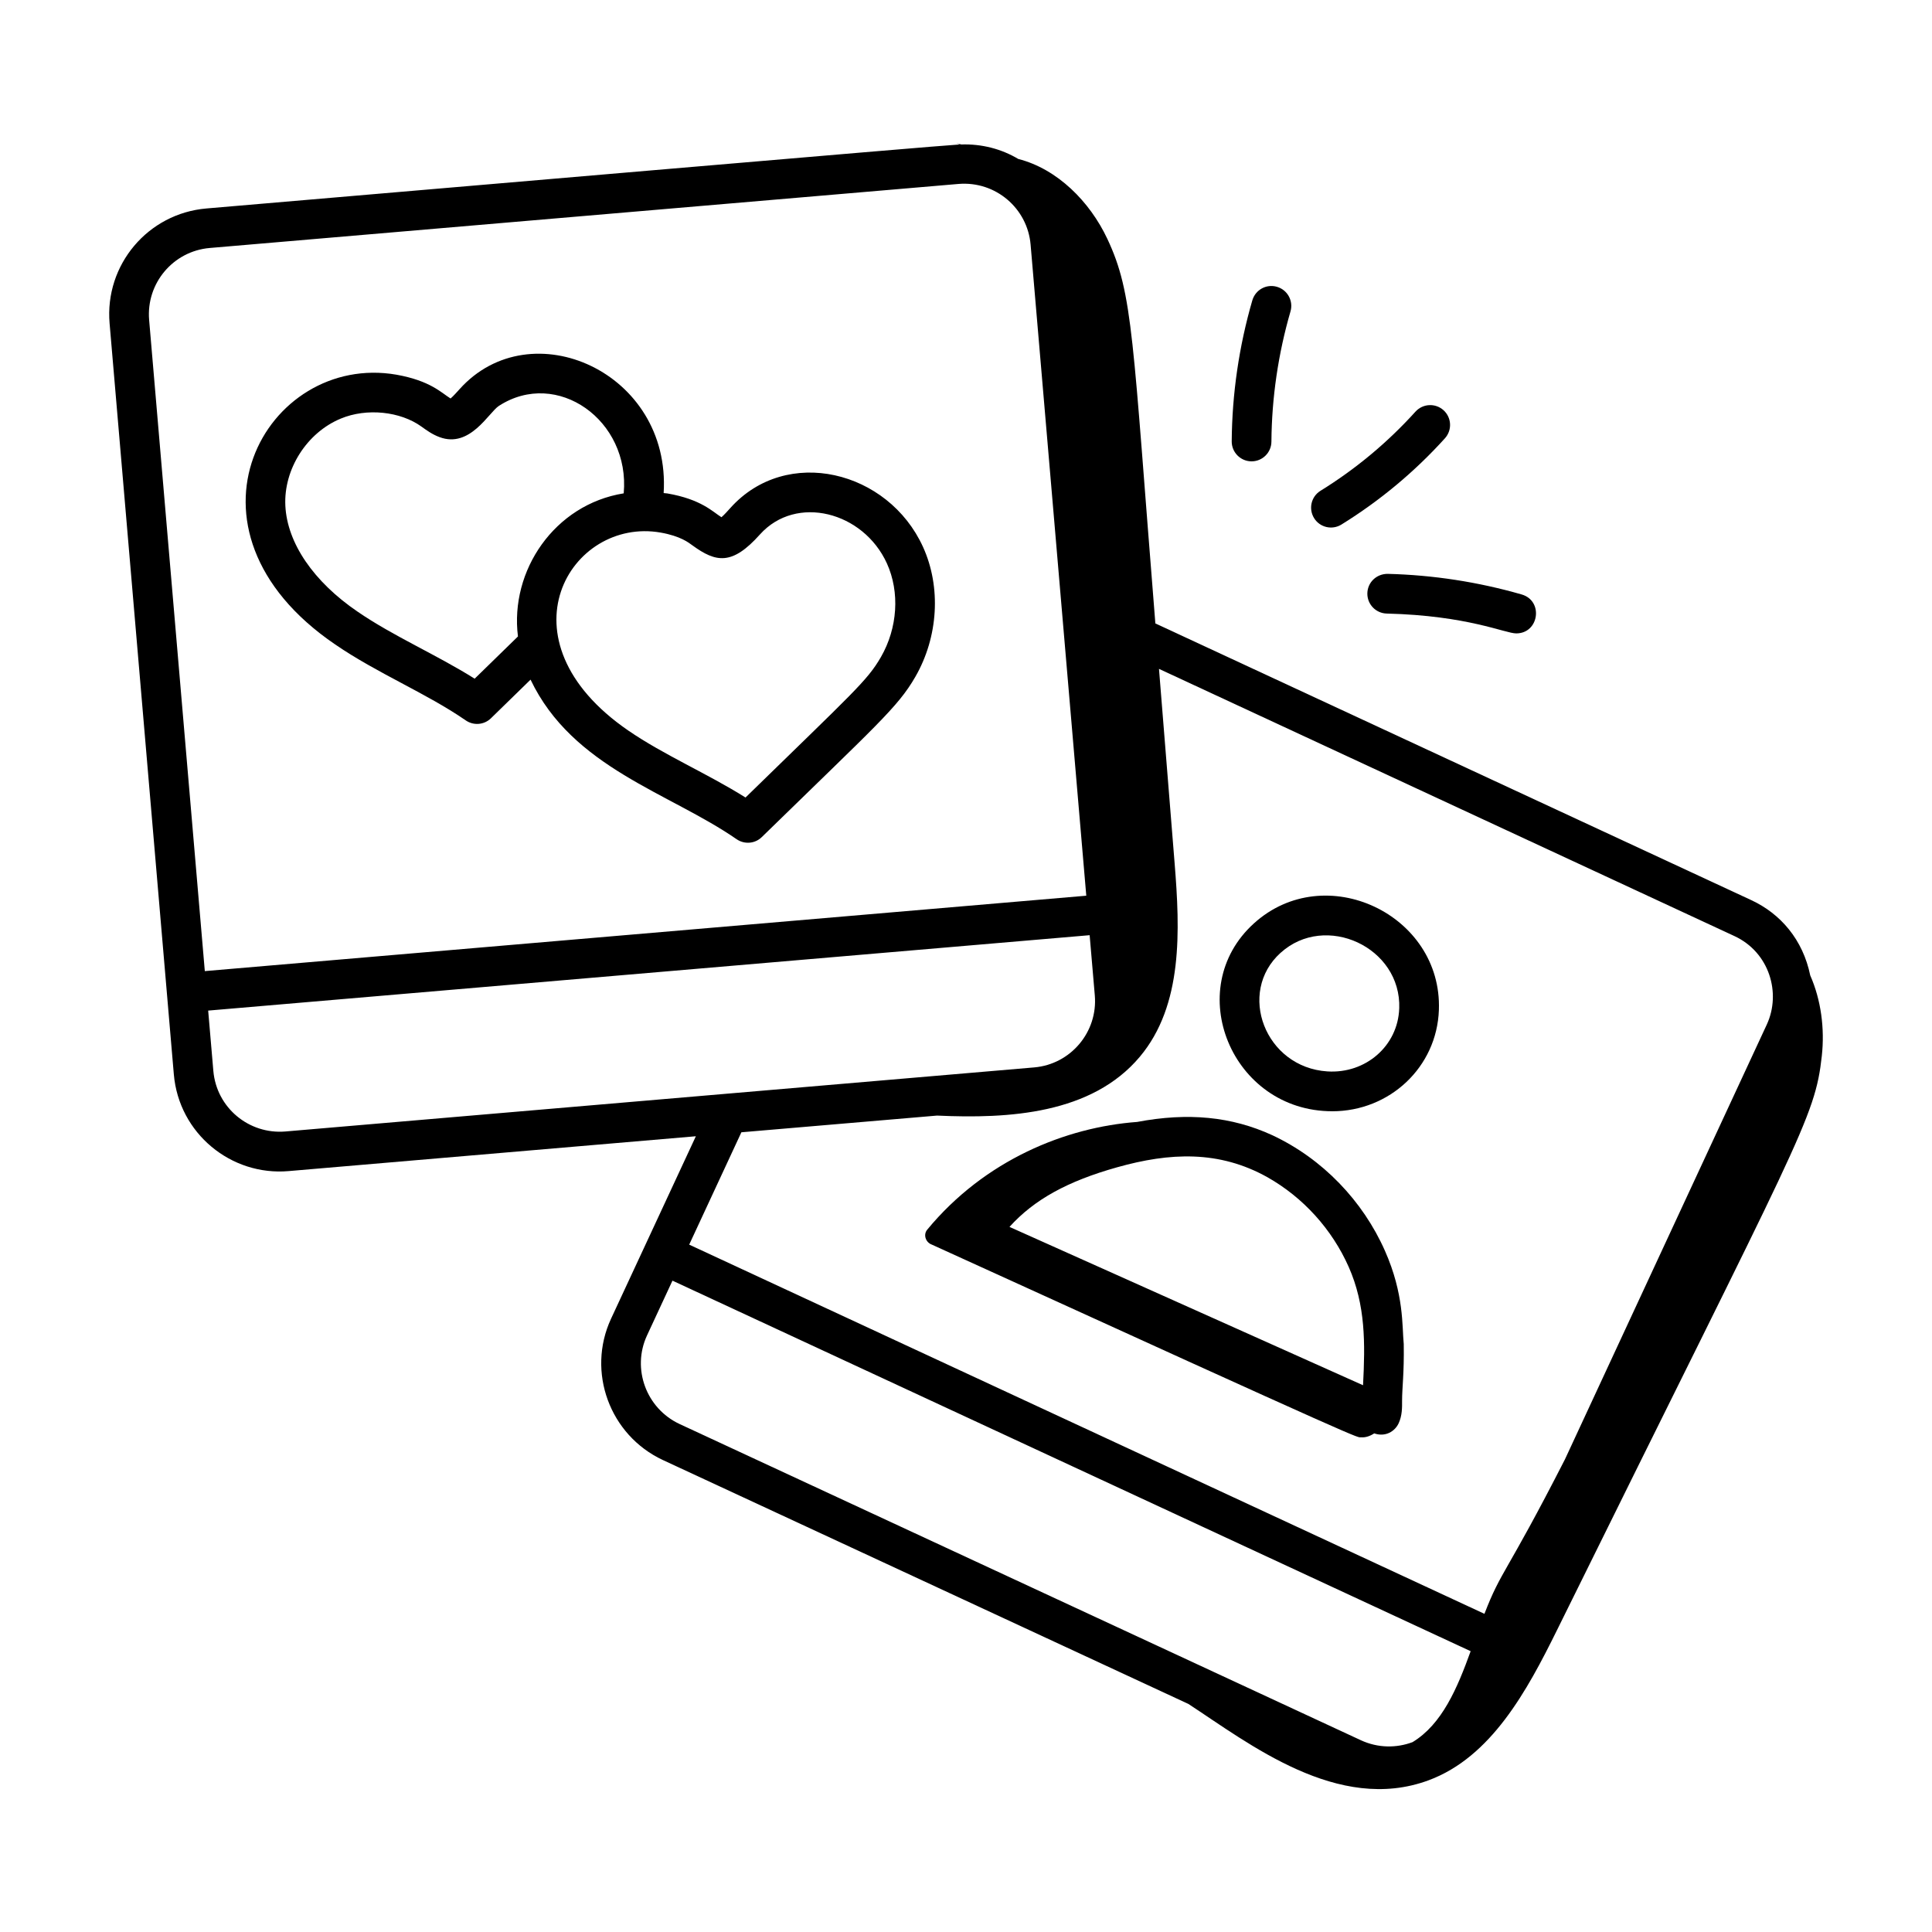
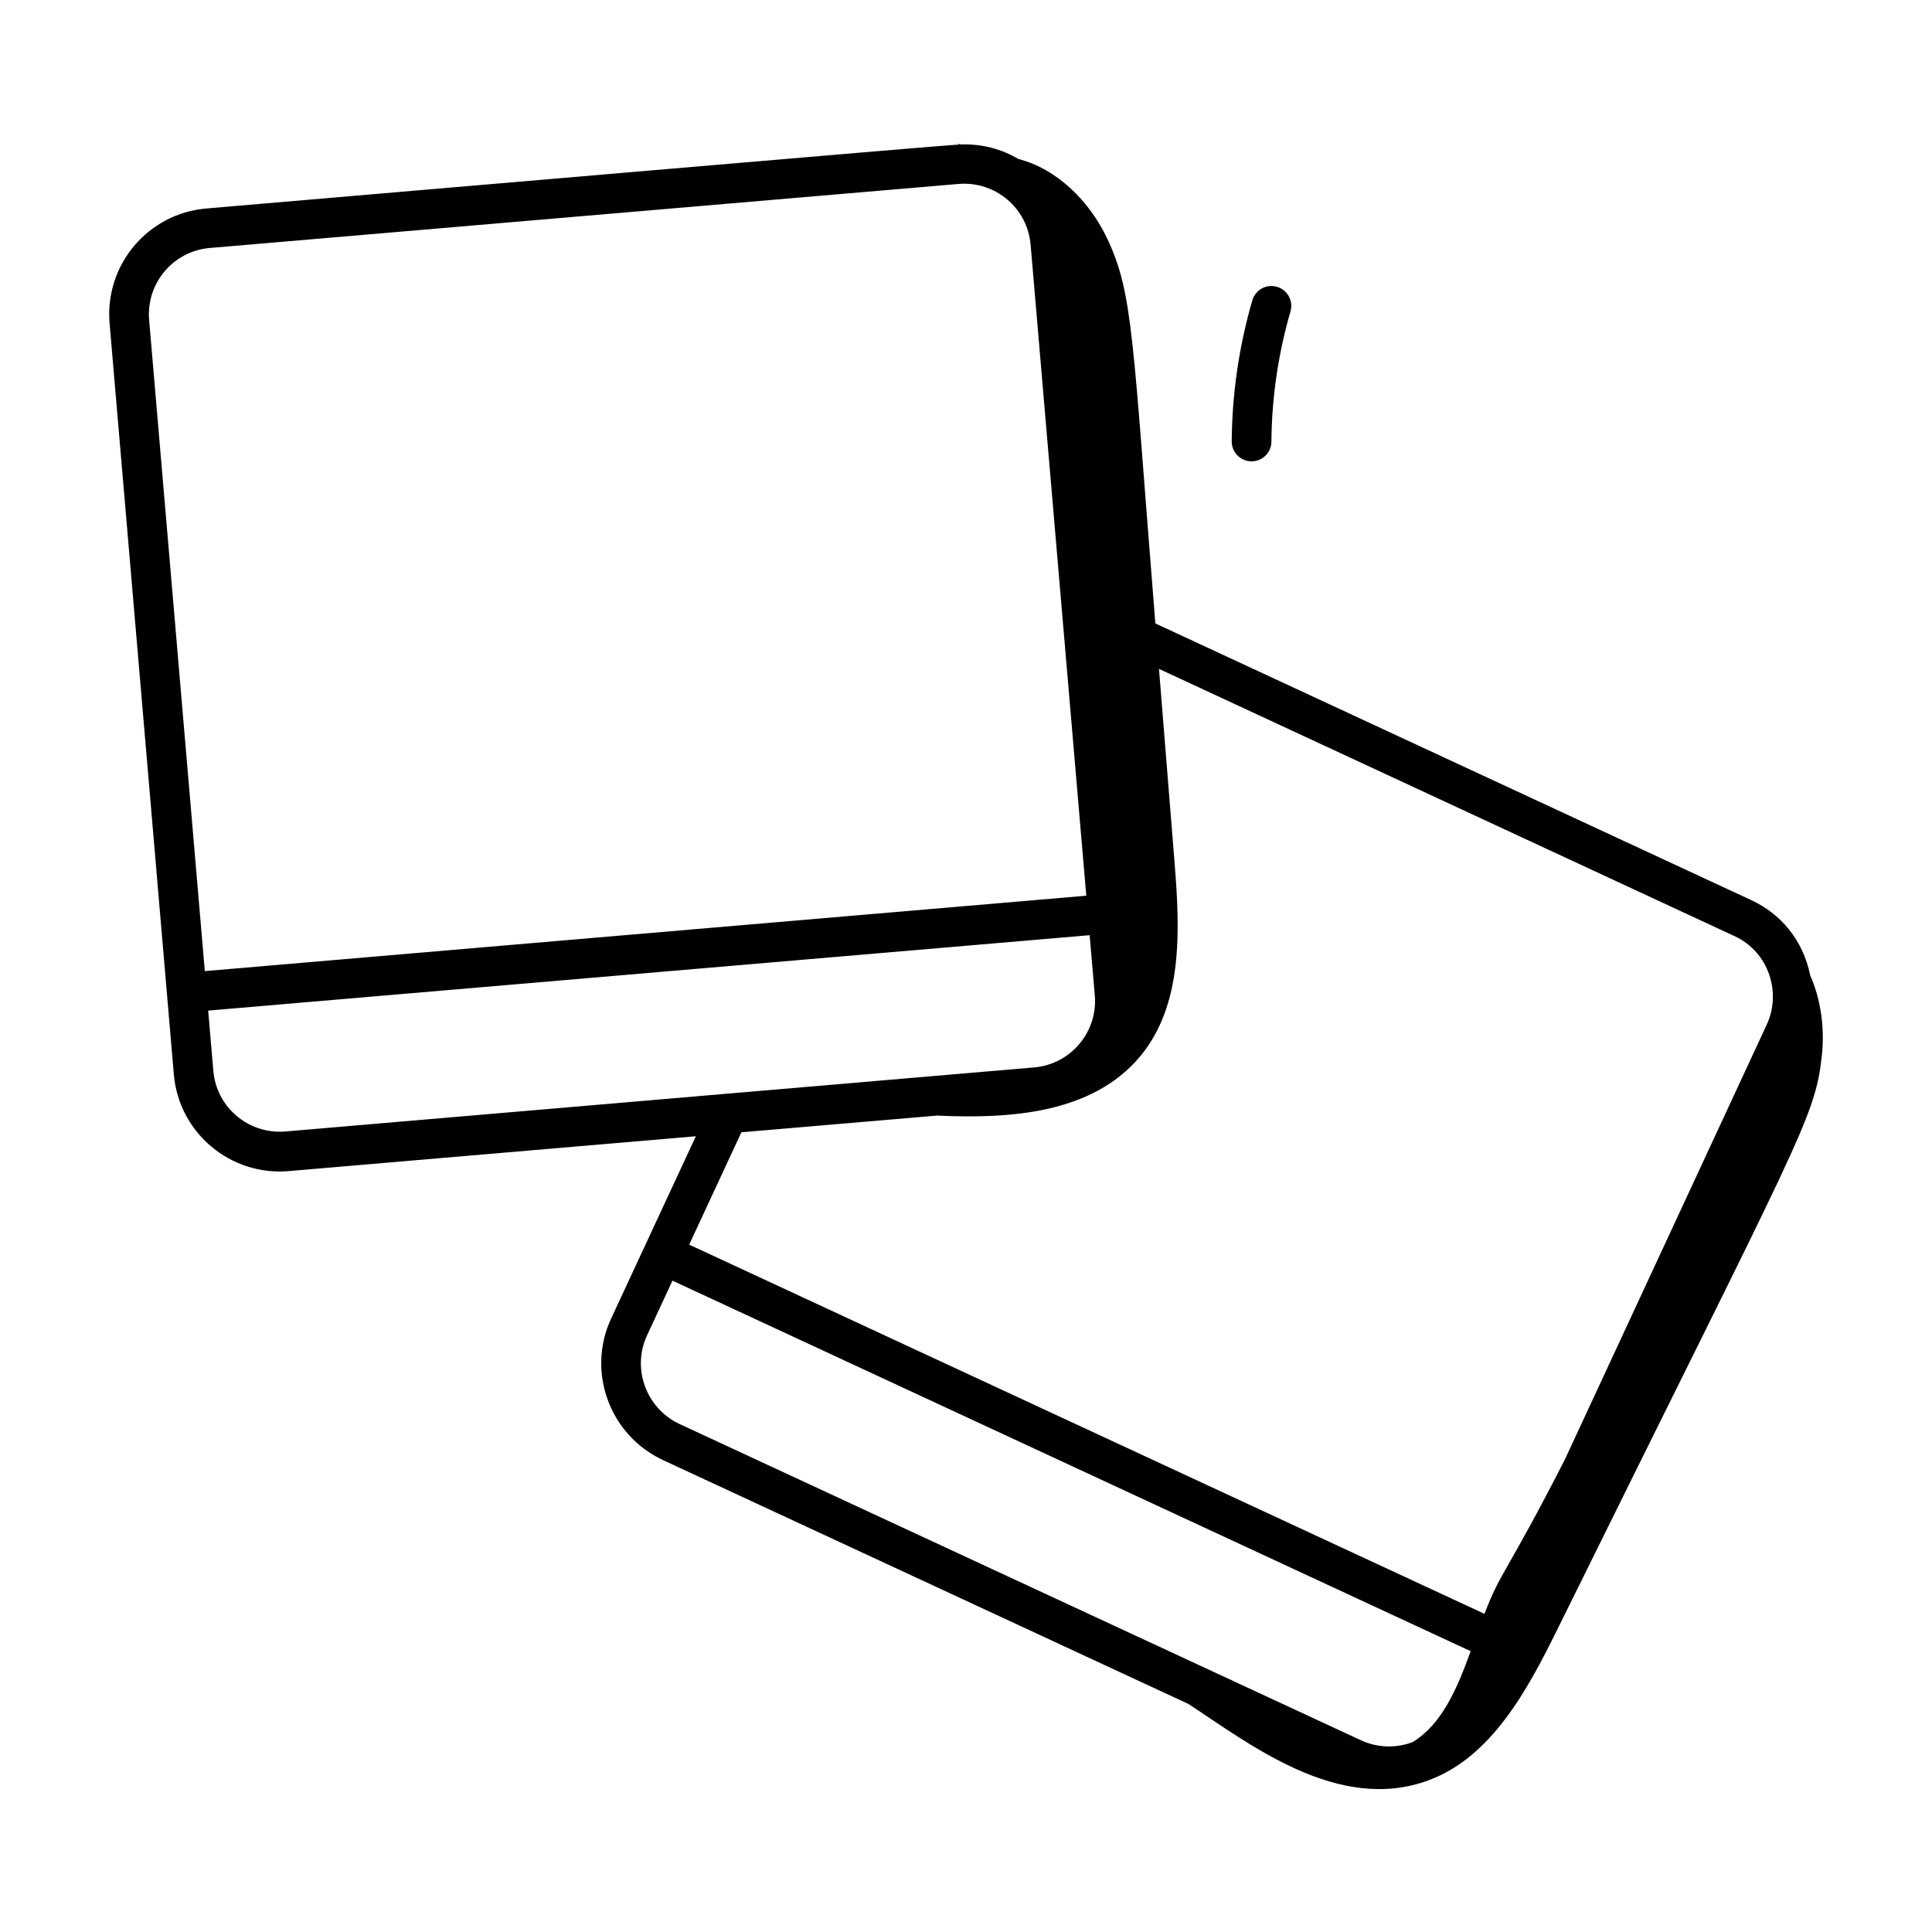
<svg xmlns="http://www.w3.org/2000/svg" id="Layer_1" enable-background="new 0 0 73 73" height="512" viewBox="0 0 73 73" width="512">
  <g id="_x37_8">
-     <path d="m12.667 24.352c1.593 1.093 3.448 1.842 4.933 2.869.299.204.694.169.95-.081l1.497-1.46c1.593 3.338 5.23 4.261 7.787 6.03.3.205.698.168.95-.081 4.33-4.227 5.136-4.9 5.801-6.055.87-1.509.981-3.39.291-4.908-1.316-2.894-5.156-3.835-7.276-1.476-.094.105-.238.266-.34.353-.335-.208-.762-.676-2.041-.898-.048-.008-.095-.008-.143-.015.286-4.57-5.021-6.925-7.711-3.926-.095.105-.238.266-.34.353-.356-.221-.763-.669-2.043-.899-4.922-.855-8.731 5.826-2.315 10.194zm13.491-3.749c.896.653 1.502.771 2.559-.412 1.367-1.517 3.903-.86 4.794 1.096.493 1.085.407 2.44-.225 3.538-.52.902-1.041 1.329-5.117 5.309-1.438-.904-3.079-1.605-4.423-2.526-5.023-3.446-2.182-8.081 1.215-7.485.756.133 1.061.382 1.197.48zm-13.281-4.787c.985-.409 2.249-.271 3.044.3.195.141.416.301.686.4 1.153.434 1.863-.935 2.244-1.18 2.195-1.419 4.965.543 4.716 3.305-2.615.42-4.309 2.92-3.996 5.407l-1.636 1.596c-1.444-.908-3.067-1.602-4.421-2.531-1.666-1.134-2.662-2.593-2.732-4.002-.069-1.38.812-2.766 2.096-3.295z" />
-     <path d="m35.182 47.015c17.127 7.808 16.027 7.273 16.256 7.293.16.013.335-.048.486-.148.424.147.783-.075.925-.385.133-.289.13-.597.128-.844 0-.504.081-1.039.063-2.146-.067-.669.019-1.878-.711-3.525-.832-1.88-2.351-3.477-4.261-4.369-1.532-.703-3.178-.863-5.101-.499-2.7.199-5.759 1.438-7.934 4.073-.146.177-.07.452.148.551zm15.777.852c.641 1.45.626 2.889.543 4.474l-13.359-5.983c.932-1.033 2.197-1.727 4.062-2.251 2-.563 3.857-.648 5.686.375 1.35.763 2.438 1.965 3.068 3.386z" />
-     <path d="m50.336 41.989c2.173 0 3.956-1.666 4.032-3.829.131-3.61-4.3-5.704-6.988-3.271-2.739 2.478-.842 7.099 2.956 7.099zm-1.949-5.987c1.692-1.533 4.566-.217 4.483 2.104 0 0-.001 0-.001 0-.05 1.414-1.268 2.47-2.714 2.377-2.355-.151-3.427-2.982-1.769-4.481z" />
    <path d="m68.399 36.855c-.275-1.343-1.114-2.329-2.234-2.847l-22.51-10.452c-.869-10.81-.832-12.44-1.813-14.528-.662-1.409-1.887-2.643-3.367-3.022-.634-.377-1.375-.573-2.158-.547-.064-.019-.129-.039-.193-.058.049.015.093.04.141.058-.72.033-20.405 1.733-28.466 2.418-2.209.188-3.848 2.129-3.658 4.342l2.427 28.372c.19 2.238 2.167 3.85 4.342 3.658l15.383-1.316-3.207 6.899c-.926 2.002-.05 4.394 1.956 5.333l19.863 9.219c2.291 1.497 5.653 4.149 9.071 2.885 2.368-.876 3.723-3.381 4.856-5.677 9.213-18.677 9.744-19.322 10.005-21.697.113-1.031-.029-2.114-.438-3.04zm-62.764-24.765c-.117-1.387.909-2.602 2.291-2.72l28.294-2.42c1.406-.114 2.604.928 2.721 2.292l2.104 24.602c-9.833.841-22.789 1.949-33.306 2.849zm5.146 30.663c-1.374.114-2.6-.895-2.72-2.292l-.195-2.276 33.306-2.849.195 2.276c.118 1.381-.91 2.602-2.291 2.72zm24.625-.601c2.714.126 5.847-.058 7.664-2.225 1.634-1.948 1.517-4.773 1.313-7.307-.197-2.449-.394-4.898-.591-7.347l21.742 10.096c1.323.613 1.774 2.153 1.225 3.341-.795 1.712-6.9 14.863-7.627 16.429-2.254 4.411-2.399 4.169-3.043 5.839l-30.048-13.95 1.972-4.245zm-10.96 8.31.963-2.073 30.159 14.001c-.507 1.405-1.081 2.759-2.195 3.436-.61.229-1.308.225-1.947-.069l-25.751-11.952c-1.258-.589-1.809-2.089-1.229-3.343z" />
-     <path d="m47.284 17.432h.006c.411 0 .747-.332.75-.744.013-1.664.256-3.319.721-4.922.115-.398-.114-.814-.512-.929-.403-.117-.813.115-.93.511-.503 1.734-.765 3.527-.779 5.328-.003.414.33.752.744.756z" />
-     <path d="m50.685 19.82c1.452-.898 2.769-1.995 3.912-3.26.277-.308.254-.782-.054-1.06-.307-.276-.78-.254-1.06.054-1.049 1.161-2.256 2.167-3.588 2.99-.353.218-.461.68-.243 1.033.217.352.679.461 1.032.244z" />
-     <path d="m51.665 22.414c-.01.414.317.758.731.769 3.062.075 4.475.75 4.894.75.864 0 1.038-1.231.207-1.471-1.646-.474-3.351-.736-5.063-.779-.422-.002-.758.318-.769.731z" />
+     <path d="m47.284 17.432h.006c.411 0 .747-.332.75-.744.013-1.664.256-3.319.721-4.922.115-.398-.114-.814-.512-.929-.403-.117-.813.115-.93.511-.503 1.734-.765 3.527-.779 5.328-.003.414.33.752.744.756" />
  </g>
</svg>